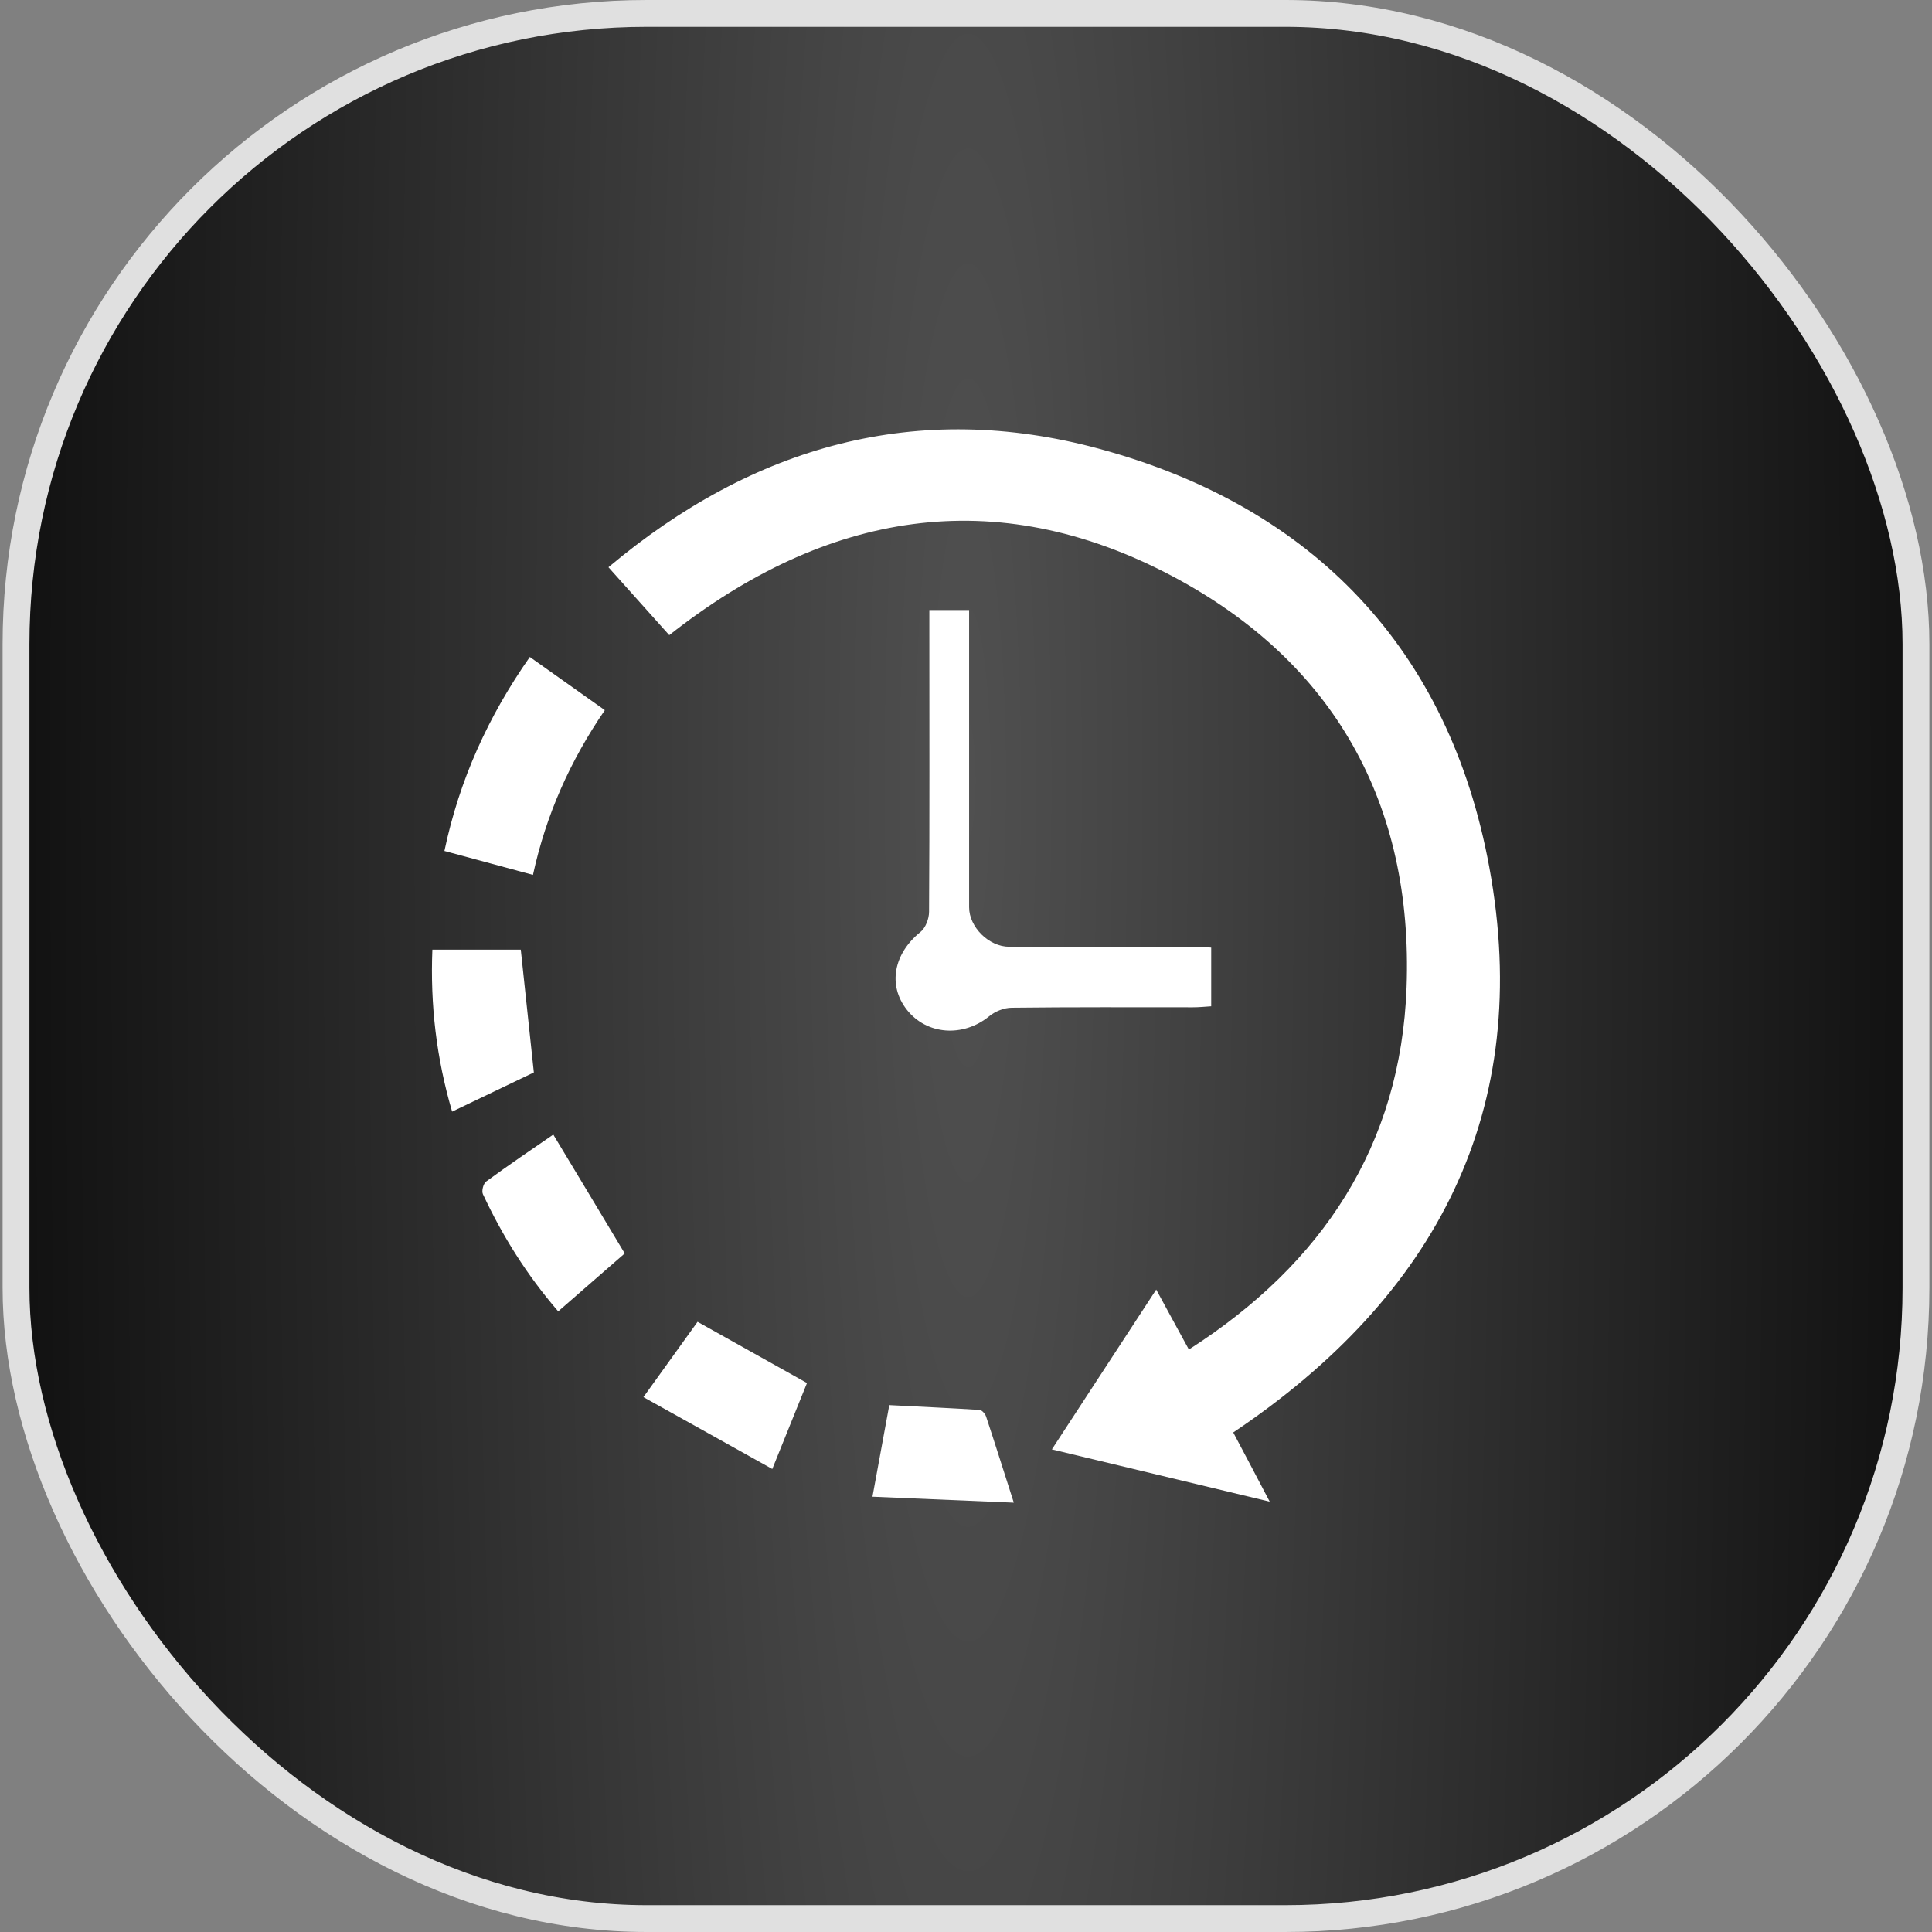
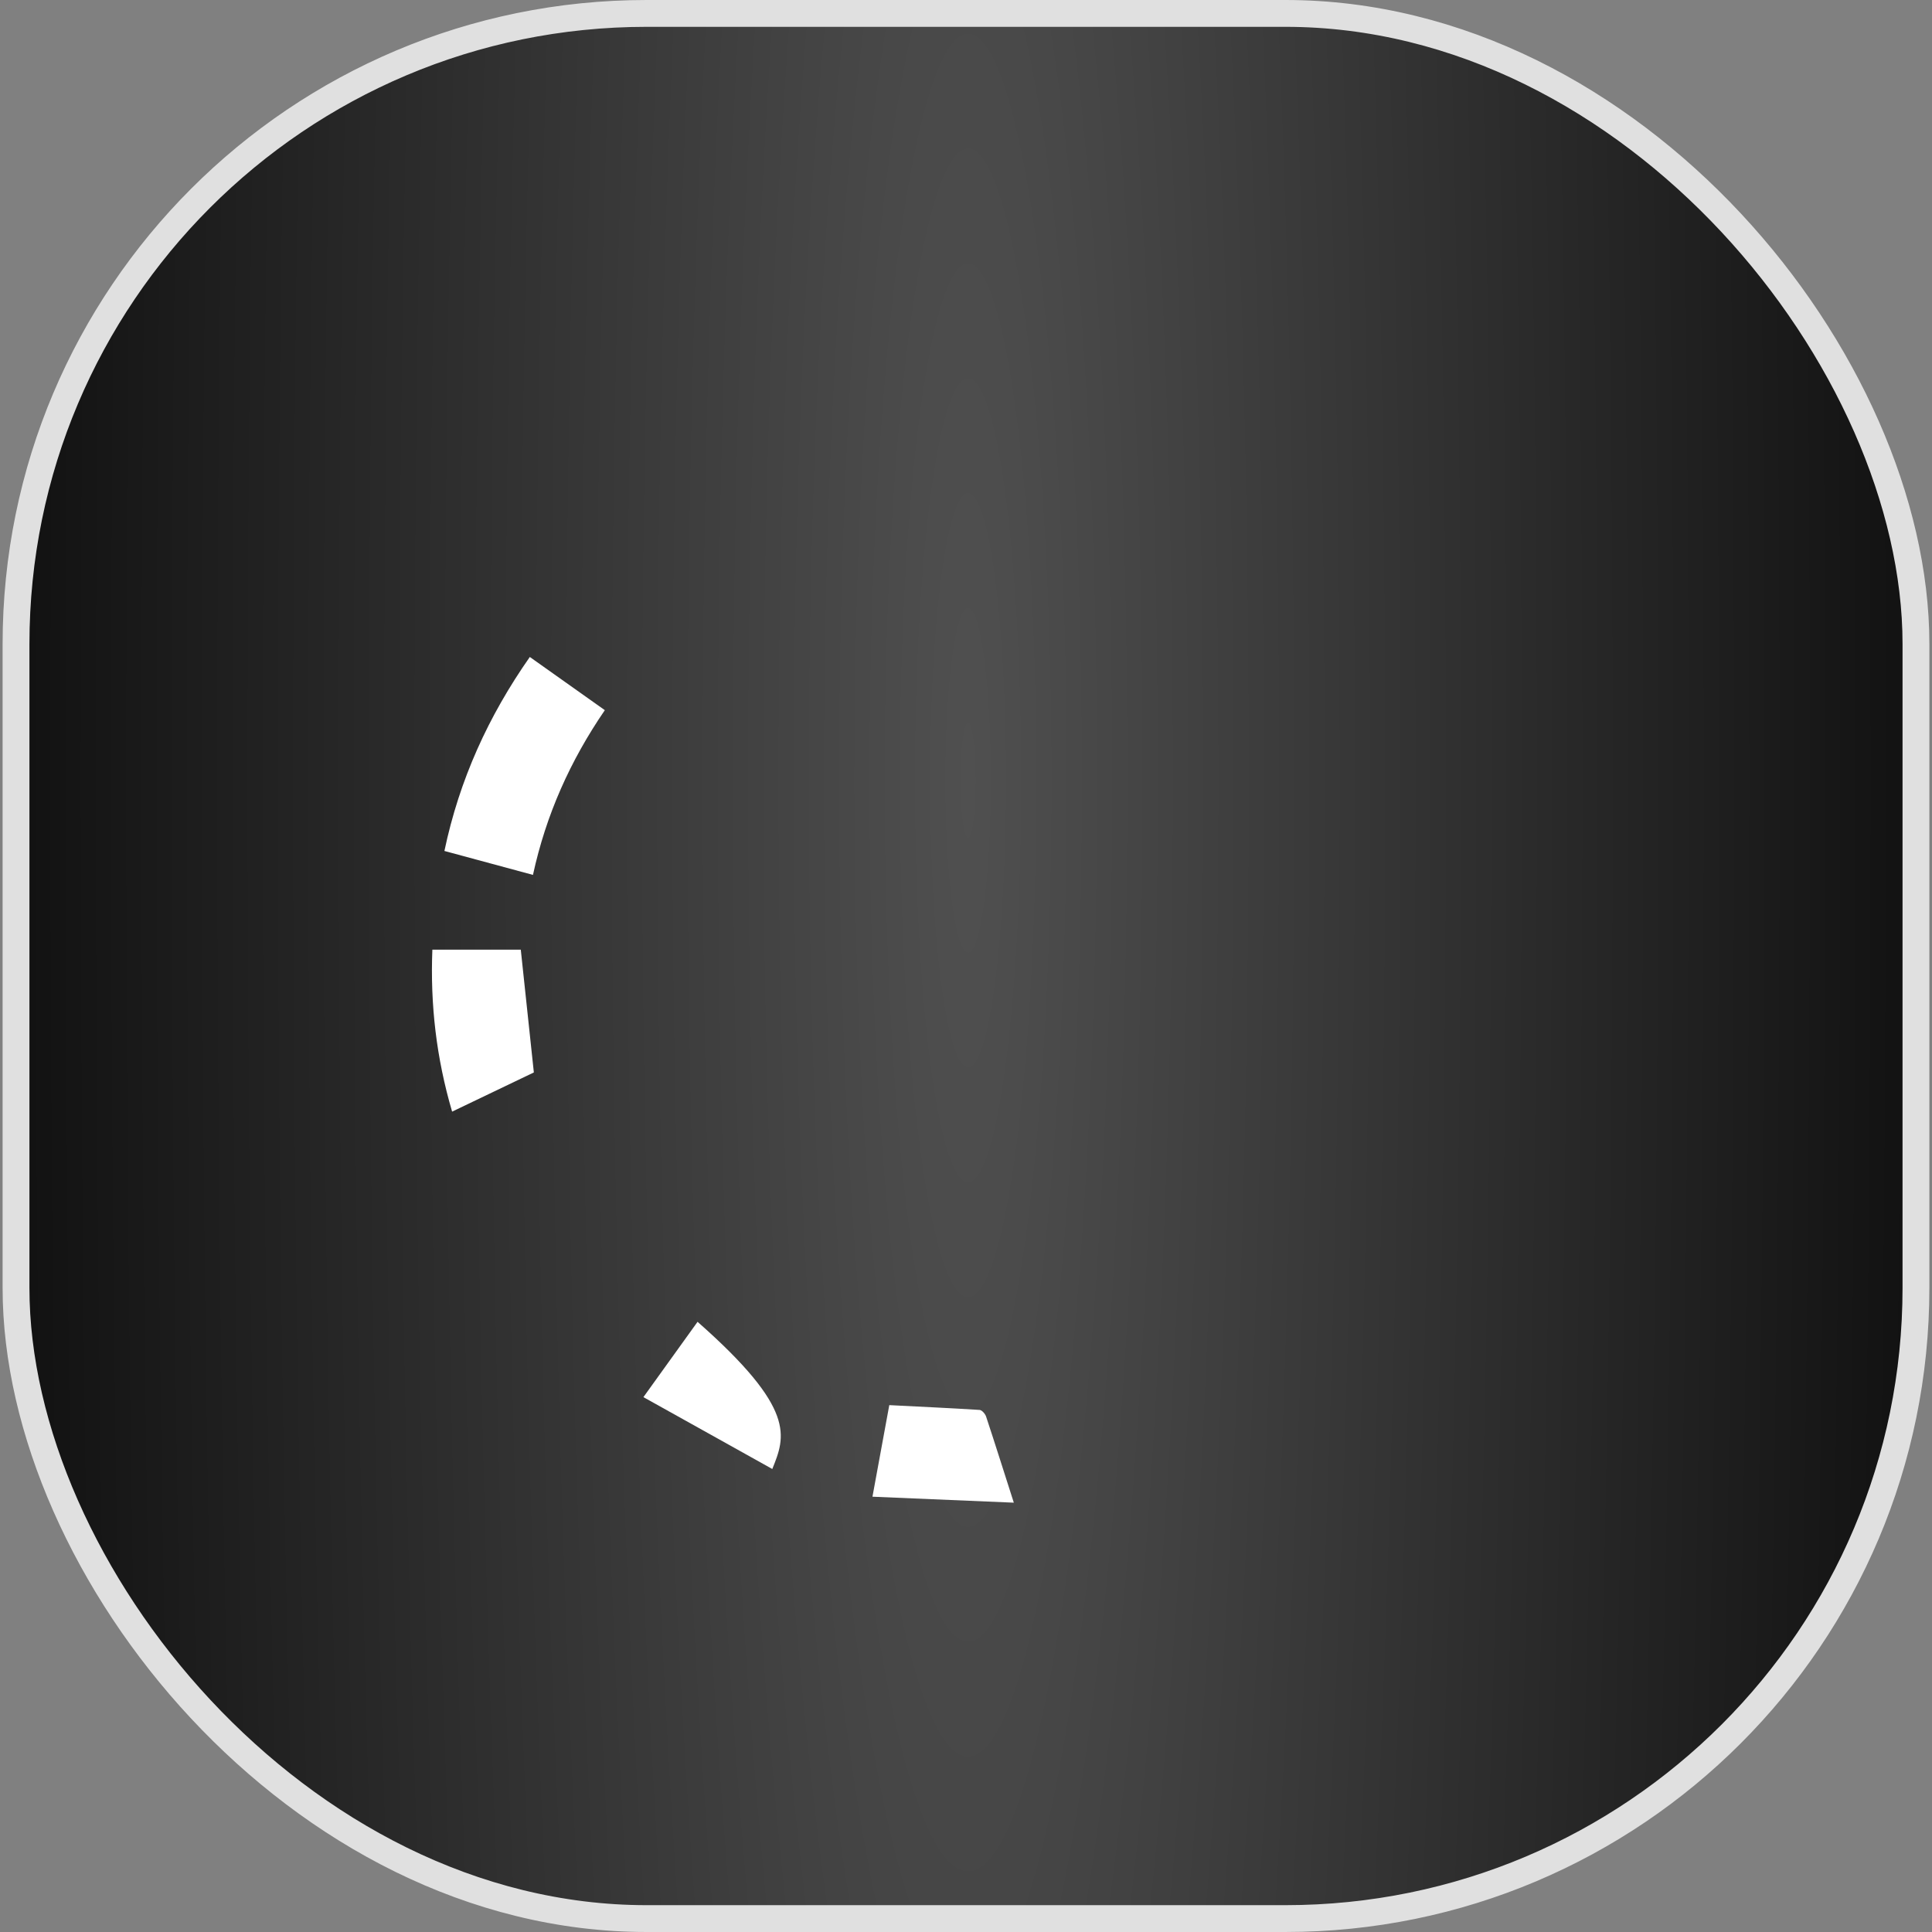
<svg xmlns="http://www.w3.org/2000/svg" width="72" height="72" viewBox="0 0 72 72" fill="none">
  <rect x="0" y="0" width="72" height="72" fill="#808080" stroke="none" />
  <rect x="0.597" y="0.5" width="70.805" height="71" rx="23.5" fill="url(#paint0_radial_4926_3463)" />
  <rect x="0.597" y="0.5" width="70.805" height="71" rx="23.5" stroke="#E0E0E0" />
  <g clip-path="url(#clip0_4926_3463)">
-     <path d="M45.961 53.387C46.388 54.193 46.821 55.01 47.319 55.962C44.56 55.302 41.92 54.669 39.2 54.015C40.514 52.003 41.774 50.077 43.089 48.059C43.511 48.833 43.884 49.525 44.306 50.293C49.282 47.107 52.203 42.683 52.419 36.798C52.673 29.961 49.72 24.66 43.673 21.463C37.068 17.974 30.778 19.067 24.941 23.67C24.222 22.869 23.475 22.036 22.675 21.139C28.078 16.6 34.191 14.891 40.963 16.725C48.936 18.883 54.01 24.2 55.502 32.319C57.163 41.341 53.55 48.292 45.955 53.387H45.961Z" fill="white" />
-     <path d="M45.138 35.327V37.501C44.906 37.517 44.679 37.539 44.451 37.539C42.201 37.539 39.951 37.528 37.706 37.555C37.42 37.555 37.084 37.69 36.862 37.874C35.894 38.664 34.537 38.572 33.796 37.631C33.076 36.717 33.303 35.538 34.304 34.732C34.493 34.58 34.623 34.239 34.623 33.98C34.645 30.496 34.634 27.018 34.634 23.535C34.634 23.281 34.634 23.026 34.634 22.734H36.116V23.432C36.116 26.894 36.116 30.35 36.116 33.812C36.116 34.548 36.852 35.283 37.609 35.283C39.989 35.283 42.369 35.283 44.743 35.283C44.852 35.283 44.96 35.3 45.138 35.316V35.327Z" fill="white" />
    <path d="M19.748 24.486C20.711 25.168 21.604 25.801 22.54 26.466C21.252 28.348 20.349 30.361 19.862 32.605C18.753 32.308 17.704 32.021 16.562 31.713C17.12 29.057 18.201 26.688 19.743 24.486H19.748Z" fill="white" />
-     <path d="M23.28 46.713C22.512 47.384 21.674 48.109 20.803 48.871C19.635 47.519 18.726 46.064 17.996 44.501C17.942 44.382 18.012 44.106 18.12 44.03C18.953 43.419 19.808 42.84 20.619 42.283C21.512 43.765 22.382 45.209 23.286 46.719L23.28 46.713Z" fill="white" />
    <path d="M19.895 39.967C18.915 40.437 17.915 40.919 16.849 41.427C16.26 39.426 16.032 37.435 16.113 35.391H19.408C19.57 36.932 19.727 38.398 19.895 39.967Z" fill="white" />
-     <path d="M28.781 54.745C27.148 53.836 25.595 52.965 23.978 52.067C24.724 51.029 25.379 50.12 25.996 49.26C27.364 50.028 28.7 50.774 30.074 51.542C29.685 52.511 29.273 53.528 28.781 54.745Z" fill="white" />
+     <path d="M28.781 54.745C27.148 53.836 25.595 52.965 23.978 52.067C24.724 51.029 25.379 50.12 25.996 49.26C29.685 52.511 29.273 53.528 28.781 54.745Z" fill="white" />
    <path d="M32.514 55.778C32.741 54.534 32.941 53.458 33.141 52.365C34.282 52.425 35.397 52.473 36.506 52.544C36.592 52.549 36.717 52.69 36.749 52.792C37.079 53.788 37.393 54.788 37.782 56C35.97 55.924 34.293 55.854 32.519 55.778H32.514Z" fill="white" />
  </g>
  <defs>
    <radialGradient id="paint0_radial_4926_3463" cx="0" cy="0" r="1" gradientUnits="userSpaceOnUse" gradientTransform="translate(36.096 29.449) rotate(0.157) scale(35.807 255.296)">
      <stop stop-color="#505050" />
      <stop offset="1" stop-color="#111111" />
    </radialGradient>
    <clipPath id="clip0_4926_3463">
      <rect width="39.805" height="40" fill="white" transform="translate(16.097 16)" />
    </clipPath>
  </defs>
</svg>